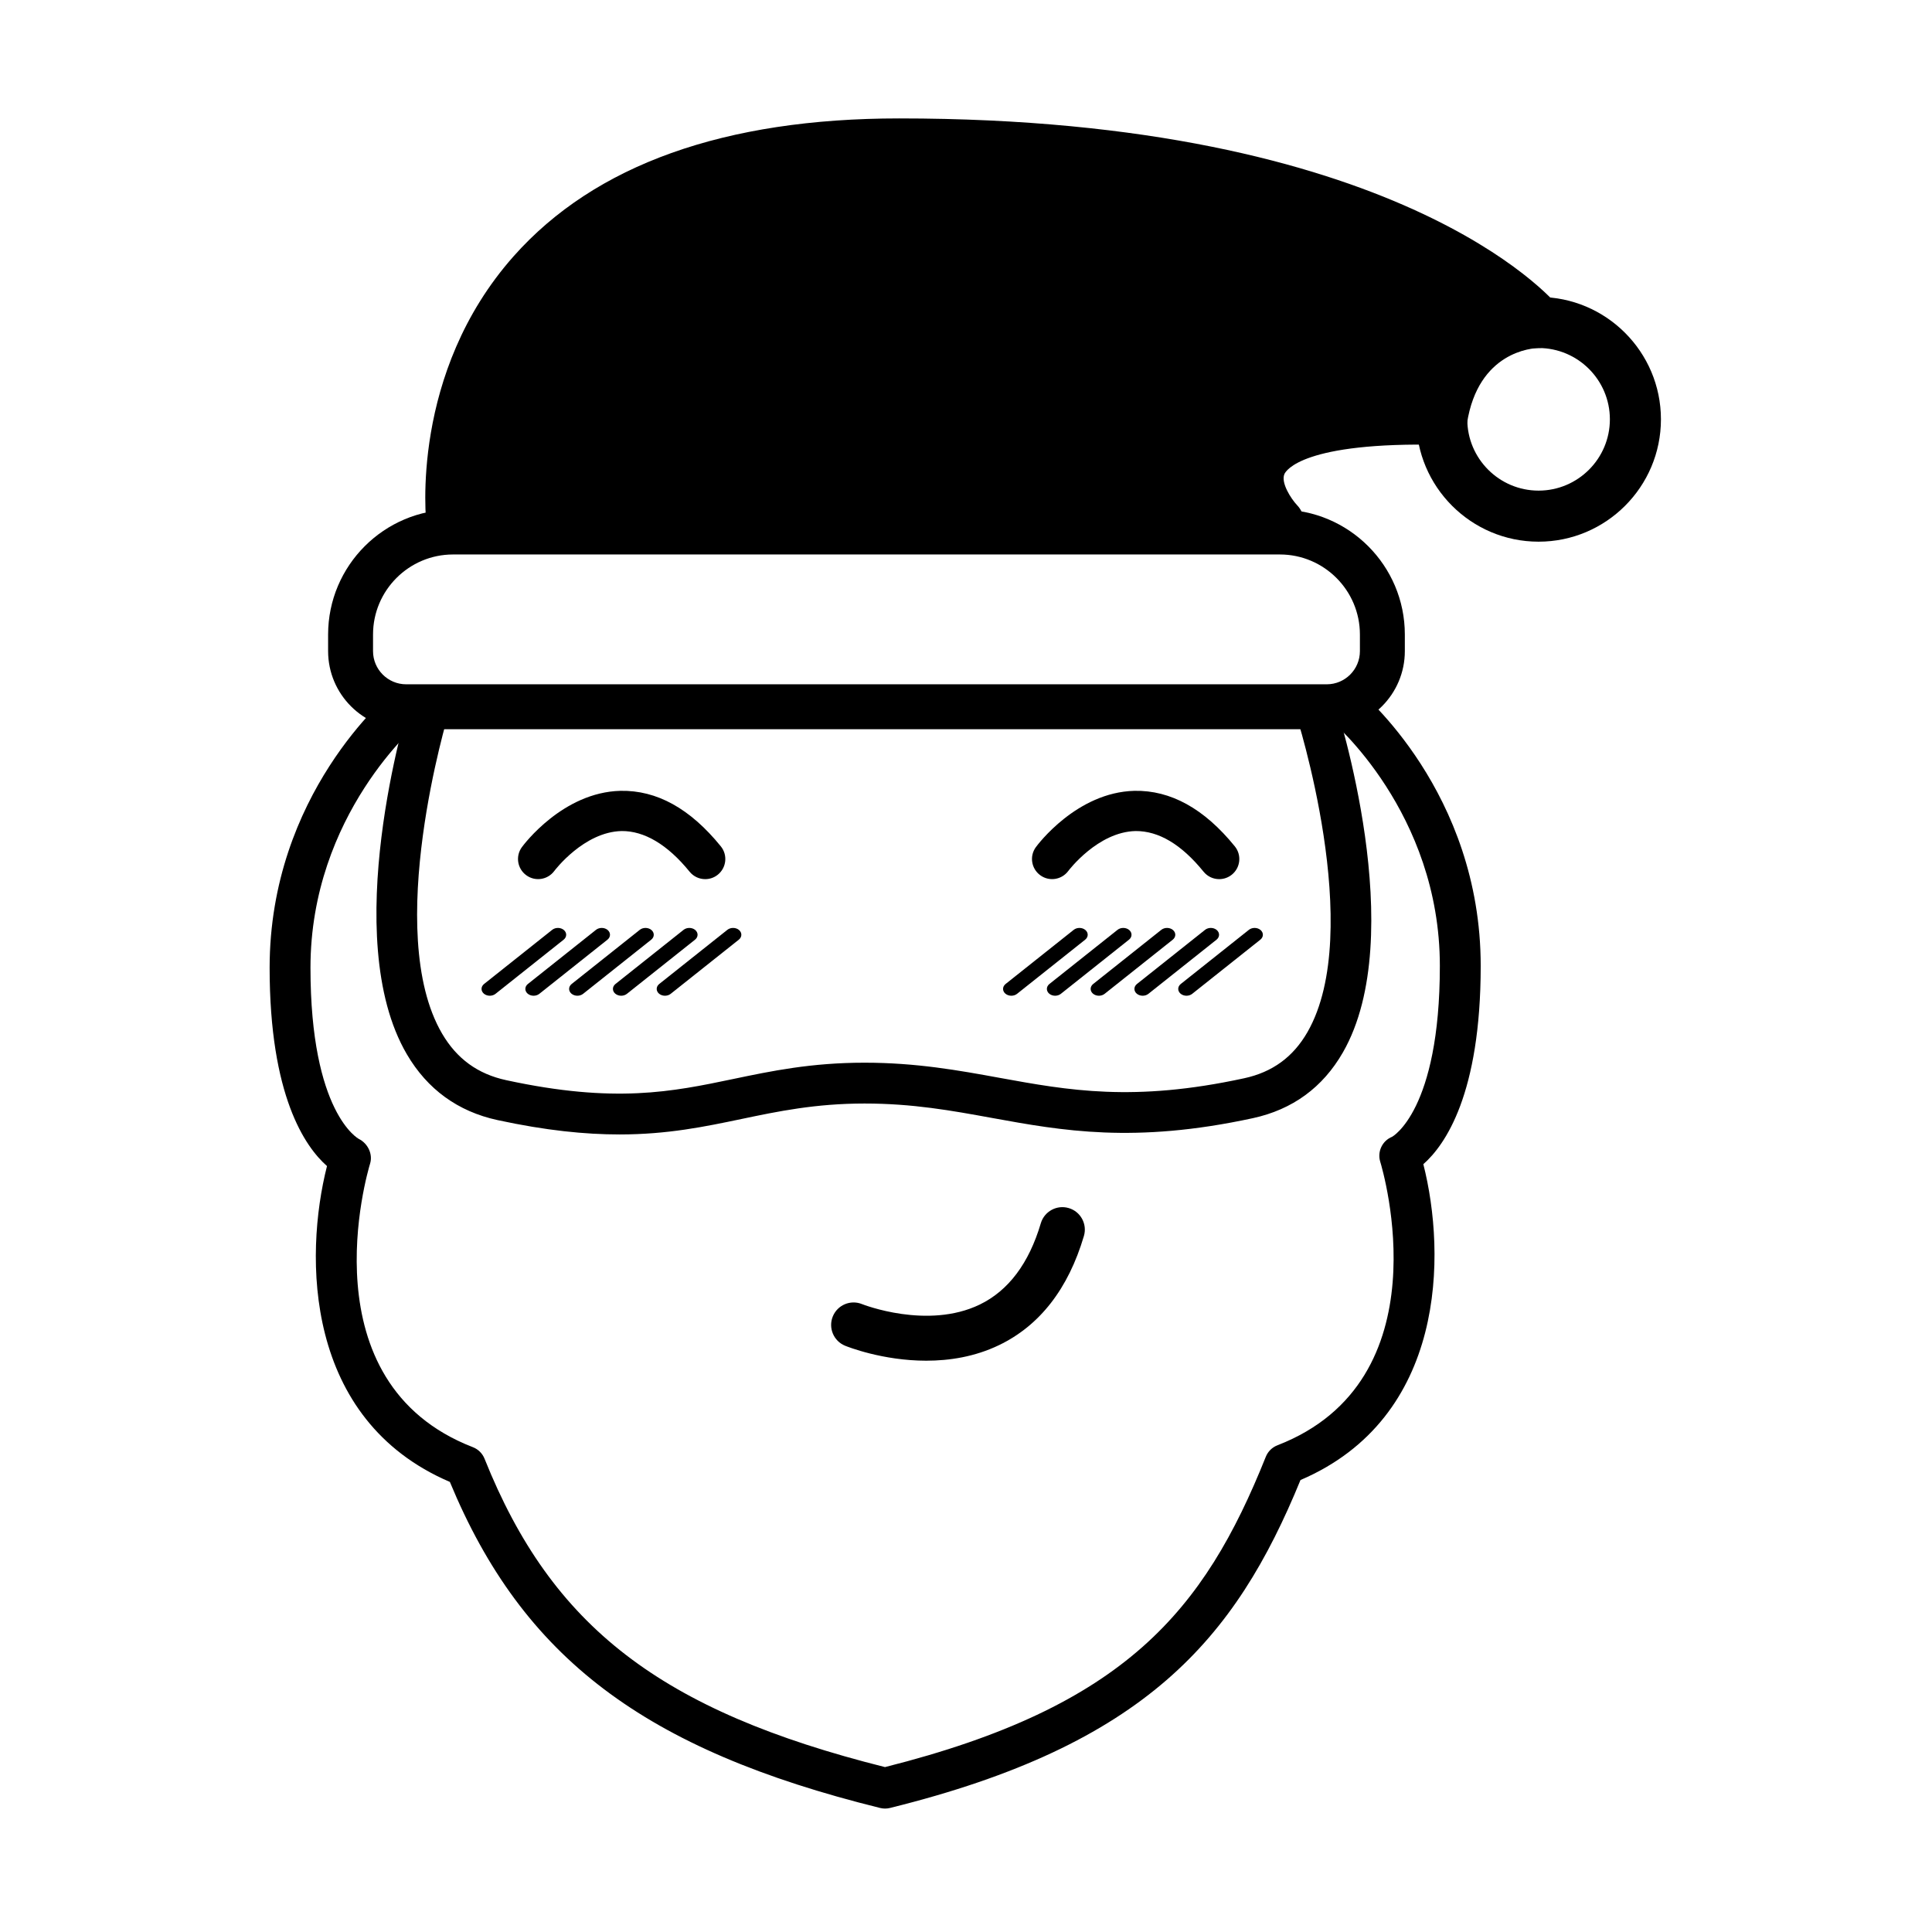
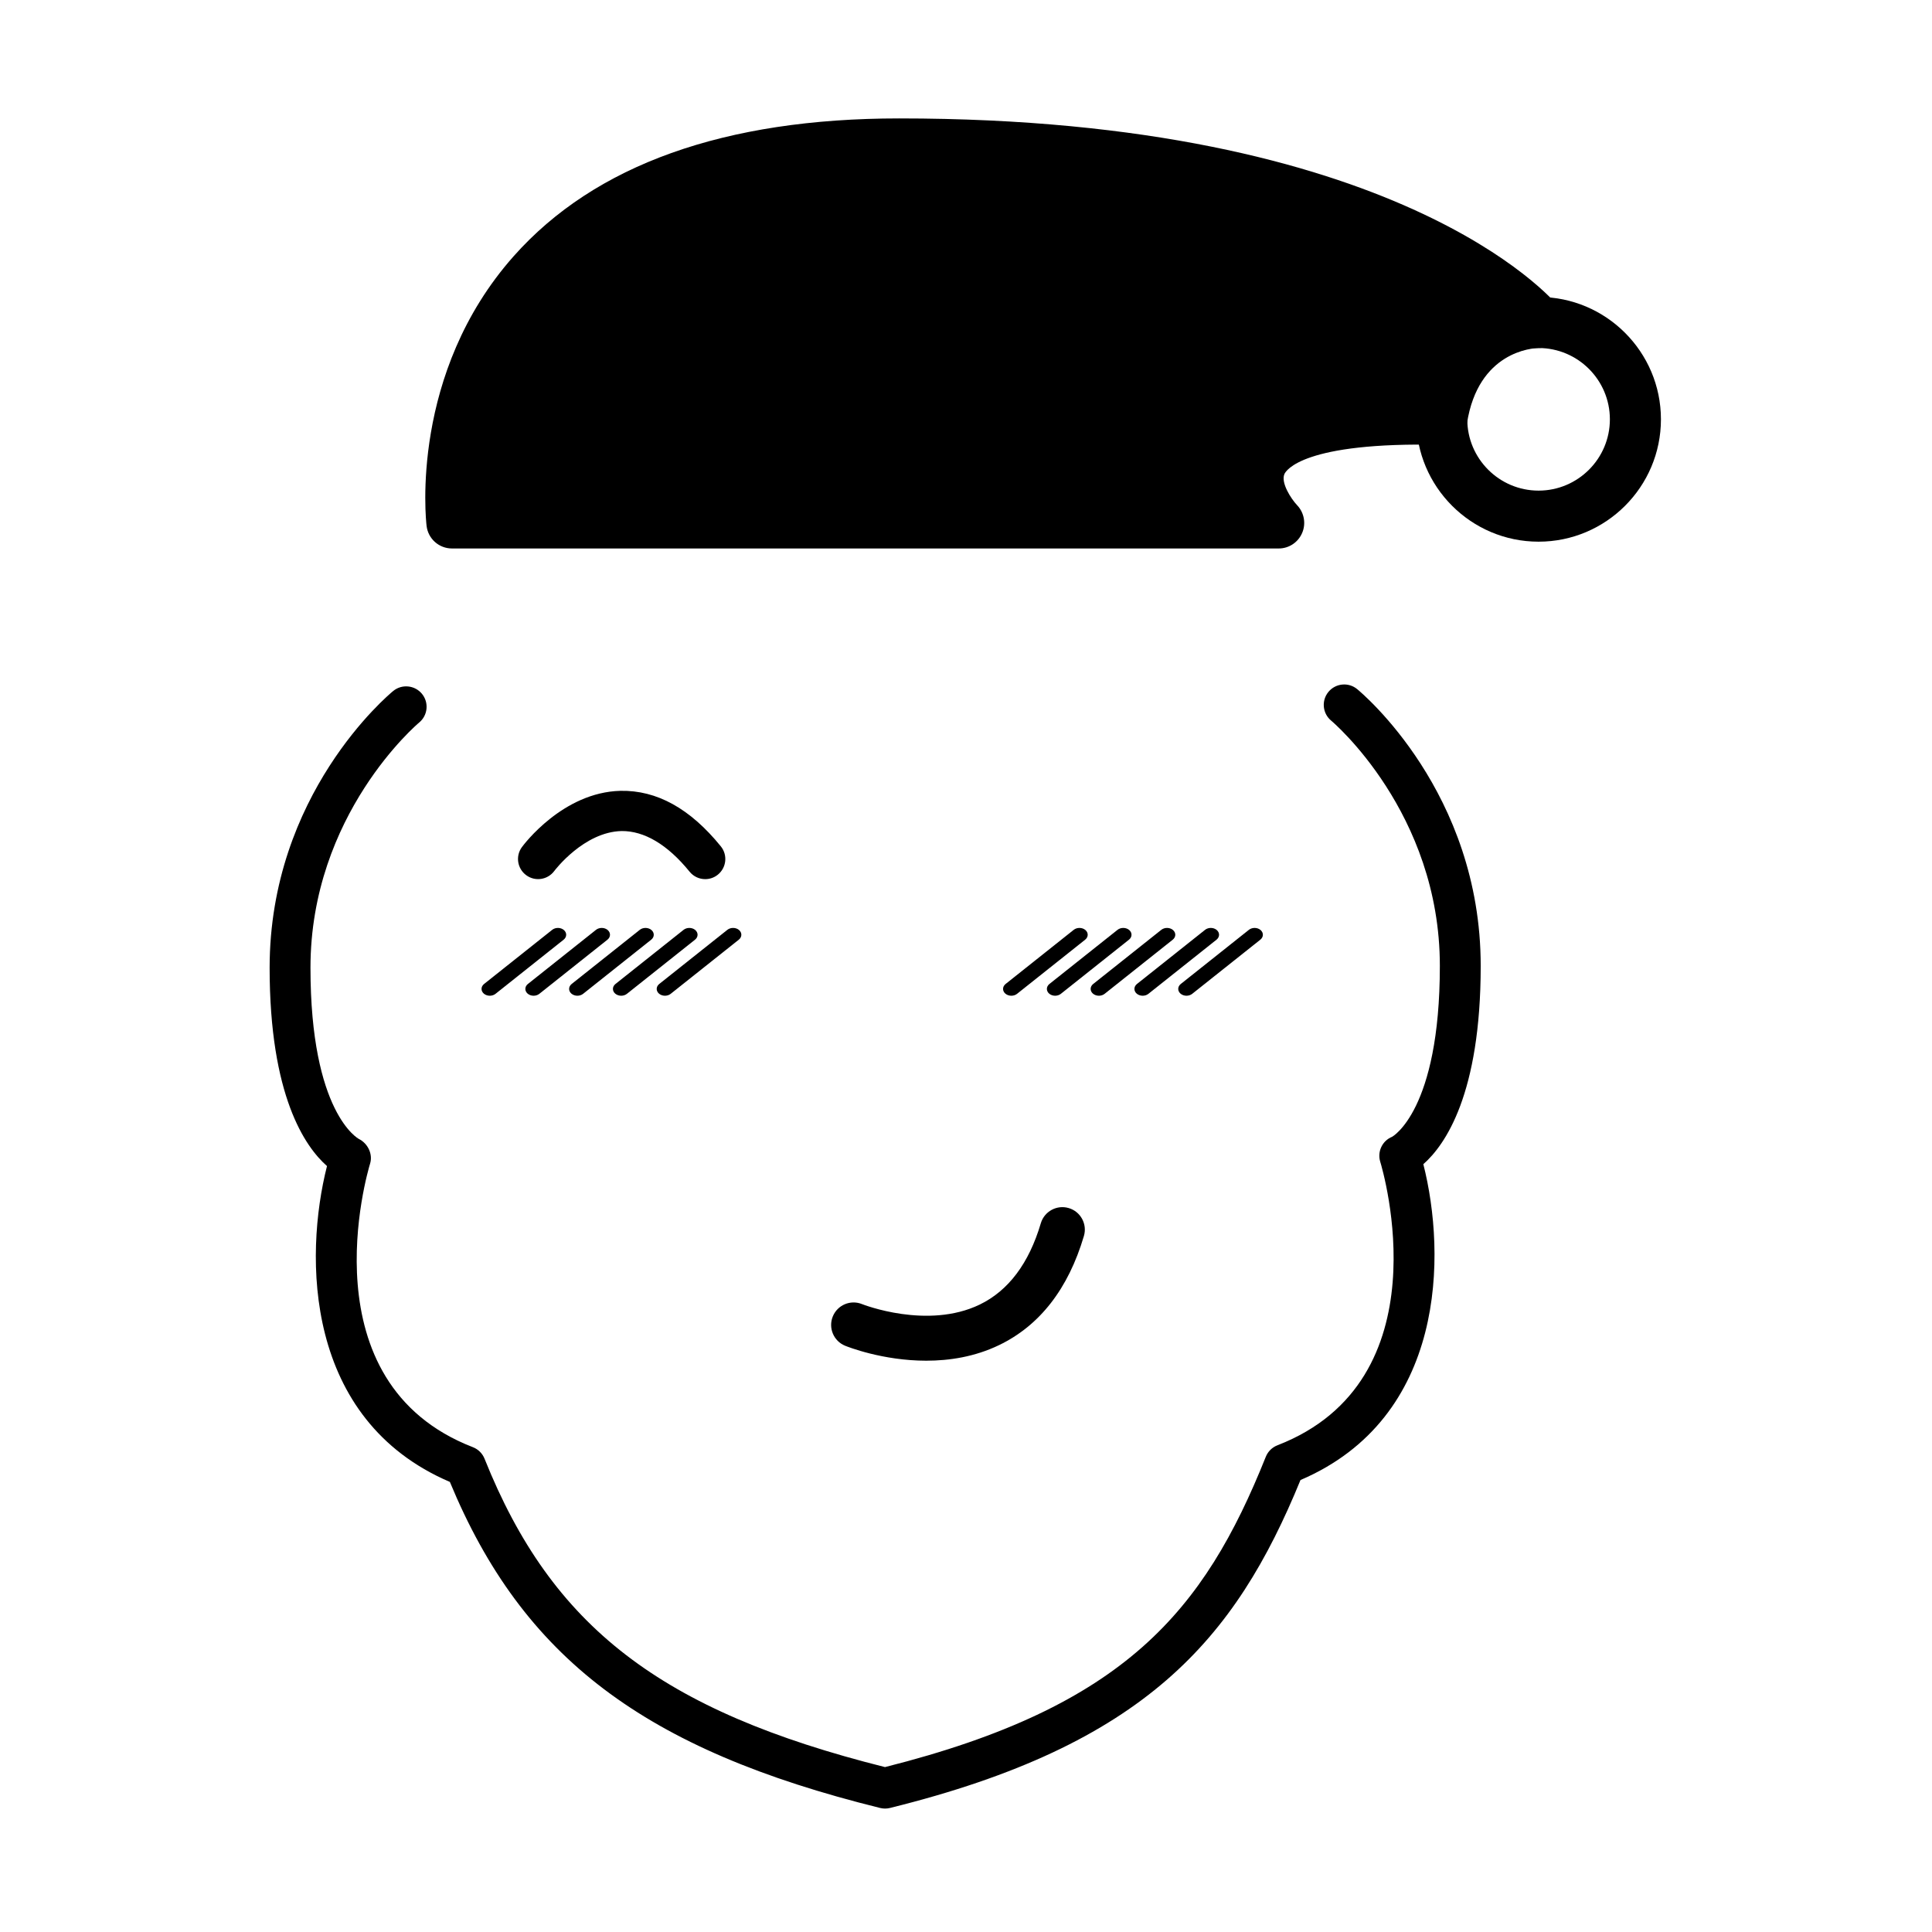
<svg xmlns="http://www.w3.org/2000/svg" fill="#000000" width="800px" height="800px" version="1.1" viewBox="144 144 512 512">
  <g>
-     <path d="m495.61 337.25h-243.97c-11.406 0-20.688-9.281-20.688-20.688v-4.41c0-18.262 14.855-33.117 33.117-33.117h219.11c18.262 0 33.117 14.852 33.117 33.117v4.41c0 11.406-9.281 20.688-20.691 20.688zm-231.54-46.309c-11.695 0-21.211 9.516-21.211 21.211v4.41c0 4.844 3.938 8.785 8.781 8.785h243.97c4.844 0 8.781-3.941 8.781-8.785v-4.41c0-11.699-9.516-21.211-21.211-21.211z" />
-     <path d="m308.14 444.64c-9.004 0-19.449-1.027-32.293-3.805-10.5-2.277-18.586-8.152-24.031-17.453-18.184-31.07-0.02-91.129 0.762-93.672 0.879-2.856 3.906-4.441 6.762-3.582 2.856 0.879 4.461 3.906 3.582 6.766-0.176 0.574-17.551 58.066-1.762 85.027 3.906 6.672 9.457 10.703 16.977 12.332 28.828 6.246 44.035 3.066 60.137-0.301 10.176-2.129 20.699-4.328 34.84-4.328 13.766 0 24.945 2.035 35.758 4.008 18.262 3.324 35.516 6.481 64.832 0.121 7.5-1.621 12.992-5.629 16.789-12.238 15.391-26.805-2.953-83.961-3.141-84.531-0.926-2.844 0.625-5.898 3.469-6.824 2.832-0.945 5.894 0.617 6.824 3.461 0.824 2.531 20.016 62.293 2.242 93.27-5.332 9.297-13.367 15.164-23.887 17.441-31.426 6.797-50.562 3.309-69.066-0.055-10.816-1.973-21.031-3.832-33.816-3.832-13.023 0-22.988 2.082-32.625 4.102-9.684 2.027-19.562 4.094-32.352 4.094z" />
    <path d="m378.54 623.29c-0.438 0-0.871-0.055-1.301-0.16-62.516-15.457-94.703-39.777-114.02-86.406-38.613-16.52-38.648-59.73-32.562-83.707-5.789-5.09-15.203-18.586-15.203-52.551 0-45.934 31.414-72.246 32.75-73.348 2.312-1.891 5.719-1.547 7.617 0.75 1.898 2.316 1.562 5.723-0.75 7.621-0.277 0.227-28.793 24.305-28.793 64.973 0 38.52 12.703 45.309 12.832 45.375 2.363 1.184 3.738 4 2.969 6.527-0.719 2.359-17.125 57.98 27.25 75.16 1.402 0.543 2.512 1.645 3.074 3.039 17.828 44.57 46.652 66.809 106.13 81.734 63.539-15.984 84.535-41.289 100.92-82.238 0.559-1.395 1.672-2.496 3.074-3.039 44.371-17.18 27.969-72.797 27.25-75.152-0.82-2.691 0.551-5.566 3.164-6.613-0.027 0 12.637-6.836 12.637-45.293 0-40.668-28.516-64.746-28.801-64.984-2.301-1.902-2.629-5.312-0.73-7.617 1.906-2.301 5.301-2.637 7.606-0.746 1.336 1.098 32.75 27.414 32.75 73.348 0 33.965-9.418 47.465-15.203 52.559 6.09 23.973 6.051 67.176-32.555 83.699-17.332 42.324-41.207 70.195-108.8 86.91-0.43 0.105-0.867 0.16-1.305 0.16z" />
    <path d="m551.74 287.55c-17.879 0-32.426-14.547-32.426-32.422 0-17.883 14.547-32.43 32.426-32.43 17.879 0 32.426 14.547 32.426 32.43 0 17.875-14.547 32.422-32.426 32.422zm0-51.32c-10.418 0-18.895 8.477-18.895 18.898 0 10.418 8.477 18.891 18.895 18.891 10.418 0 18.895-8.473 18.895-18.891 0-10.422-8.477-18.898-18.895-18.898z" />
    <path d="m551.74 229.46s-38.992-47.312-169.45-47.312c-130.46 0-118.53 100.43-118.53 100.43h219.11s-28.168-29.066 43.203-27.465c4.008-25.656 25.656-25.656 25.656-25.656z" />
    <path d="m482.88 289.35h-219.11c-3.43 0-6.312-2.562-6.719-5.969-0.195-1.637-4.449-40.496 23.105-71.516 21.504-24.211 55.867-36.484 102.14-36.484 132.13 0 173 47.734 174.67 49.77 1.668 2.019 2.016 4.82 0.898 7.188-1.105 2.352-3.465 3.859-6.059 3.879-1.672 0.035-16.062 0.914-19.035 19.945-0.527 3.352-3.648 5.731-6.836 5.719-36.66-0.836-41.148 6.856-41.543 7.734-1.008 2.269 1.703 6.516 3.379 8.289 1.855 1.961 2.383 4.859 1.312 7.336-1.066 2.488-3.496 4.109-6.195 4.109zm-212.61-13.531h201.06c-0.977-3.5-1.133-7.508 0.656-11.602 4.727-10.82 20.188-15.926 48.469-15.926h0.203c3.297-11.617 10.27-18.363 17.246-21.984-17.281-12.766-62.656-37.391-155.61-37.391-42.148 0-73.07 10.699-91.906 31.805-17.66 19.785-20.047 44.051-20.121 55.098z" />
    <path d="m389.49 504.6c-11.621 0-20.941-3.727-21.527-3.965-3.043-1.242-4.504-4.719-3.262-7.766 1.242-3.039 4.703-4.504 7.75-3.266 0.262 0.105 17.355 6.809 31.188 0.121 7.602-3.68 13.051-10.926 16.191-21.555 0.934-3.144 4.254-4.953 7.398-4.016 3.152 0.93 4.953 4.246 4.019 7.398-4.144 14.012-11.723 23.75-22.52 28.934-6.422 3.086-13.148 4.113-19.238 4.113z" />
    <path d="m330.89 376.98c-1.551 0-3.086-0.672-4.141-1.973-5.91-7.277-12.074-10.82-18.008-10.773-10.035 0.215-17.77 10.477-17.844 10.578-1.754 2.363-5.086 2.871-7.449 1.121-2.363-1.746-2.879-5.059-1.141-7.434 0.434-0.594 10.824-14.543 26.121-14.922 9.656-0.191 18.484 4.715 26.598 14.715 1.855 2.285 1.504 5.641-0.781 7.496-0.984 0.805-2.172 1.191-3.356 1.191z" />
-     <path d="m467.1 376.98c-1.551 0-3.086-0.672-4.141-1.973-5.906-7.277-11.926-10.805-18.008-10.773-10.035 0.215-17.77 10.477-17.844 10.578-1.754 2.363-5.086 2.871-7.449 1.121-2.363-1.746-2.879-5.059-1.141-7.434 0.434-0.594 10.824-14.543 26.121-14.922 9.59-0.191 18.488 4.715 26.602 14.715 1.855 2.285 1.508 5.641-0.781 7.496-0.992 0.805-2.18 1.191-3.359 1.191z" />
    <path d="m273.8 407.88c-0.574 0-1.148-0.188-1.578-0.555-0.836-0.723-0.809-1.863 0.062-2.559l18.055-14.352c0.867-0.688 2.254-0.668 3.094 0.051 0.836 0.723 0.809 1.863-0.062 2.559l-18.055 14.352c-0.426 0.336-0.969 0.504-1.516 0.504z" />
    <path d="m285.41 407.88c-0.574 0-1.148-0.188-1.578-0.555-0.836-0.719-0.809-1.863 0.062-2.559l18.055-14.352c0.867-0.688 2.254-0.668 3.094 0.051 0.836 0.723 0.809 1.863-0.062 2.559l-18.055 14.352c-0.426 0.336-0.969 0.504-1.516 0.504z" />
    <path d="m297.01 407.88c-0.574 0-1.148-0.188-1.578-0.555-0.836-0.719-0.809-1.863 0.062-2.559l18.055-14.352c0.867-0.688 2.254-0.668 3.094 0.051 0.836 0.723 0.809 1.863-0.062 2.559l-18.055 14.352c-0.426 0.336-0.973 0.504-1.516 0.504z" />
    <path d="m308.62 407.88c-0.574 0-1.148-0.188-1.578-0.555-0.836-0.719-0.809-1.863 0.062-2.559l18.055-14.352c0.867-0.688 2.254-0.668 3.094 0.051 0.836 0.723 0.809 1.863-0.062 2.559l-18.055 14.352c-0.426 0.336-0.973 0.504-1.516 0.504z" />
    <path d="m320.22 407.88c-0.574 0-1.148-0.188-1.578-0.555-0.836-0.719-0.809-1.863 0.062-2.559l18.055-14.352c0.867-0.688 2.254-0.668 3.094 0.051 0.836 0.723 0.809 1.863-0.062 2.559l-18.055 14.352c-0.422 0.336-0.969 0.504-1.516 0.504z" />
    <path d="m412.01 407.88c-0.574 0-1.148-0.188-1.578-0.555-0.836-0.719-0.809-1.863 0.062-2.559l18.055-14.352c0.867-0.688 2.254-0.668 3.094 0.051 0.836 0.723 0.809 1.863-0.062 2.559l-18.055 14.352c-0.426 0.336-0.969 0.504-1.516 0.504z" />
    <path d="m423.62 407.88c-0.574 0-1.148-0.188-1.578-0.555-0.836-0.719-0.809-1.863 0.062-2.559l18.055-14.352c0.867-0.688 2.254-0.668 3.094 0.051 0.836 0.723 0.809 1.863-0.062 2.559l-18.055 14.352c-0.426 0.336-0.973 0.504-1.516 0.504z" />
    <path d="m435.22 407.88c-0.574 0-1.148-0.188-1.578-0.555-0.836-0.719-0.809-1.863 0.062-2.559l18.055-14.352c0.867-0.688 2.254-0.668 3.094 0.051 0.836 0.723 0.809 1.863-0.062 2.559l-18.055 14.352c-0.422 0.336-0.969 0.504-1.516 0.504z" />
    <path d="m446.82 407.88c-0.574 0-1.148-0.188-1.578-0.555-0.836-0.719-0.809-1.863 0.062-2.559l18.055-14.352c0.867-0.688 2.254-0.668 3.094 0.051 0.836 0.723 0.809 1.863-0.062 2.559l-18.055 14.352c-0.422 0.336-0.969 0.504-1.516 0.504z" />
    <path d="m458.43 407.88c-0.574 0-1.148-0.188-1.578-0.555-0.836-0.723-0.809-1.863 0.062-2.559l18.055-14.352c0.867-0.688 2.254-0.668 3.094 0.051 0.836 0.723 0.809 1.863-0.062 2.559l-18.055 14.352c-0.422 0.336-0.969 0.504-1.516 0.504z" />
  </g>
</svg>